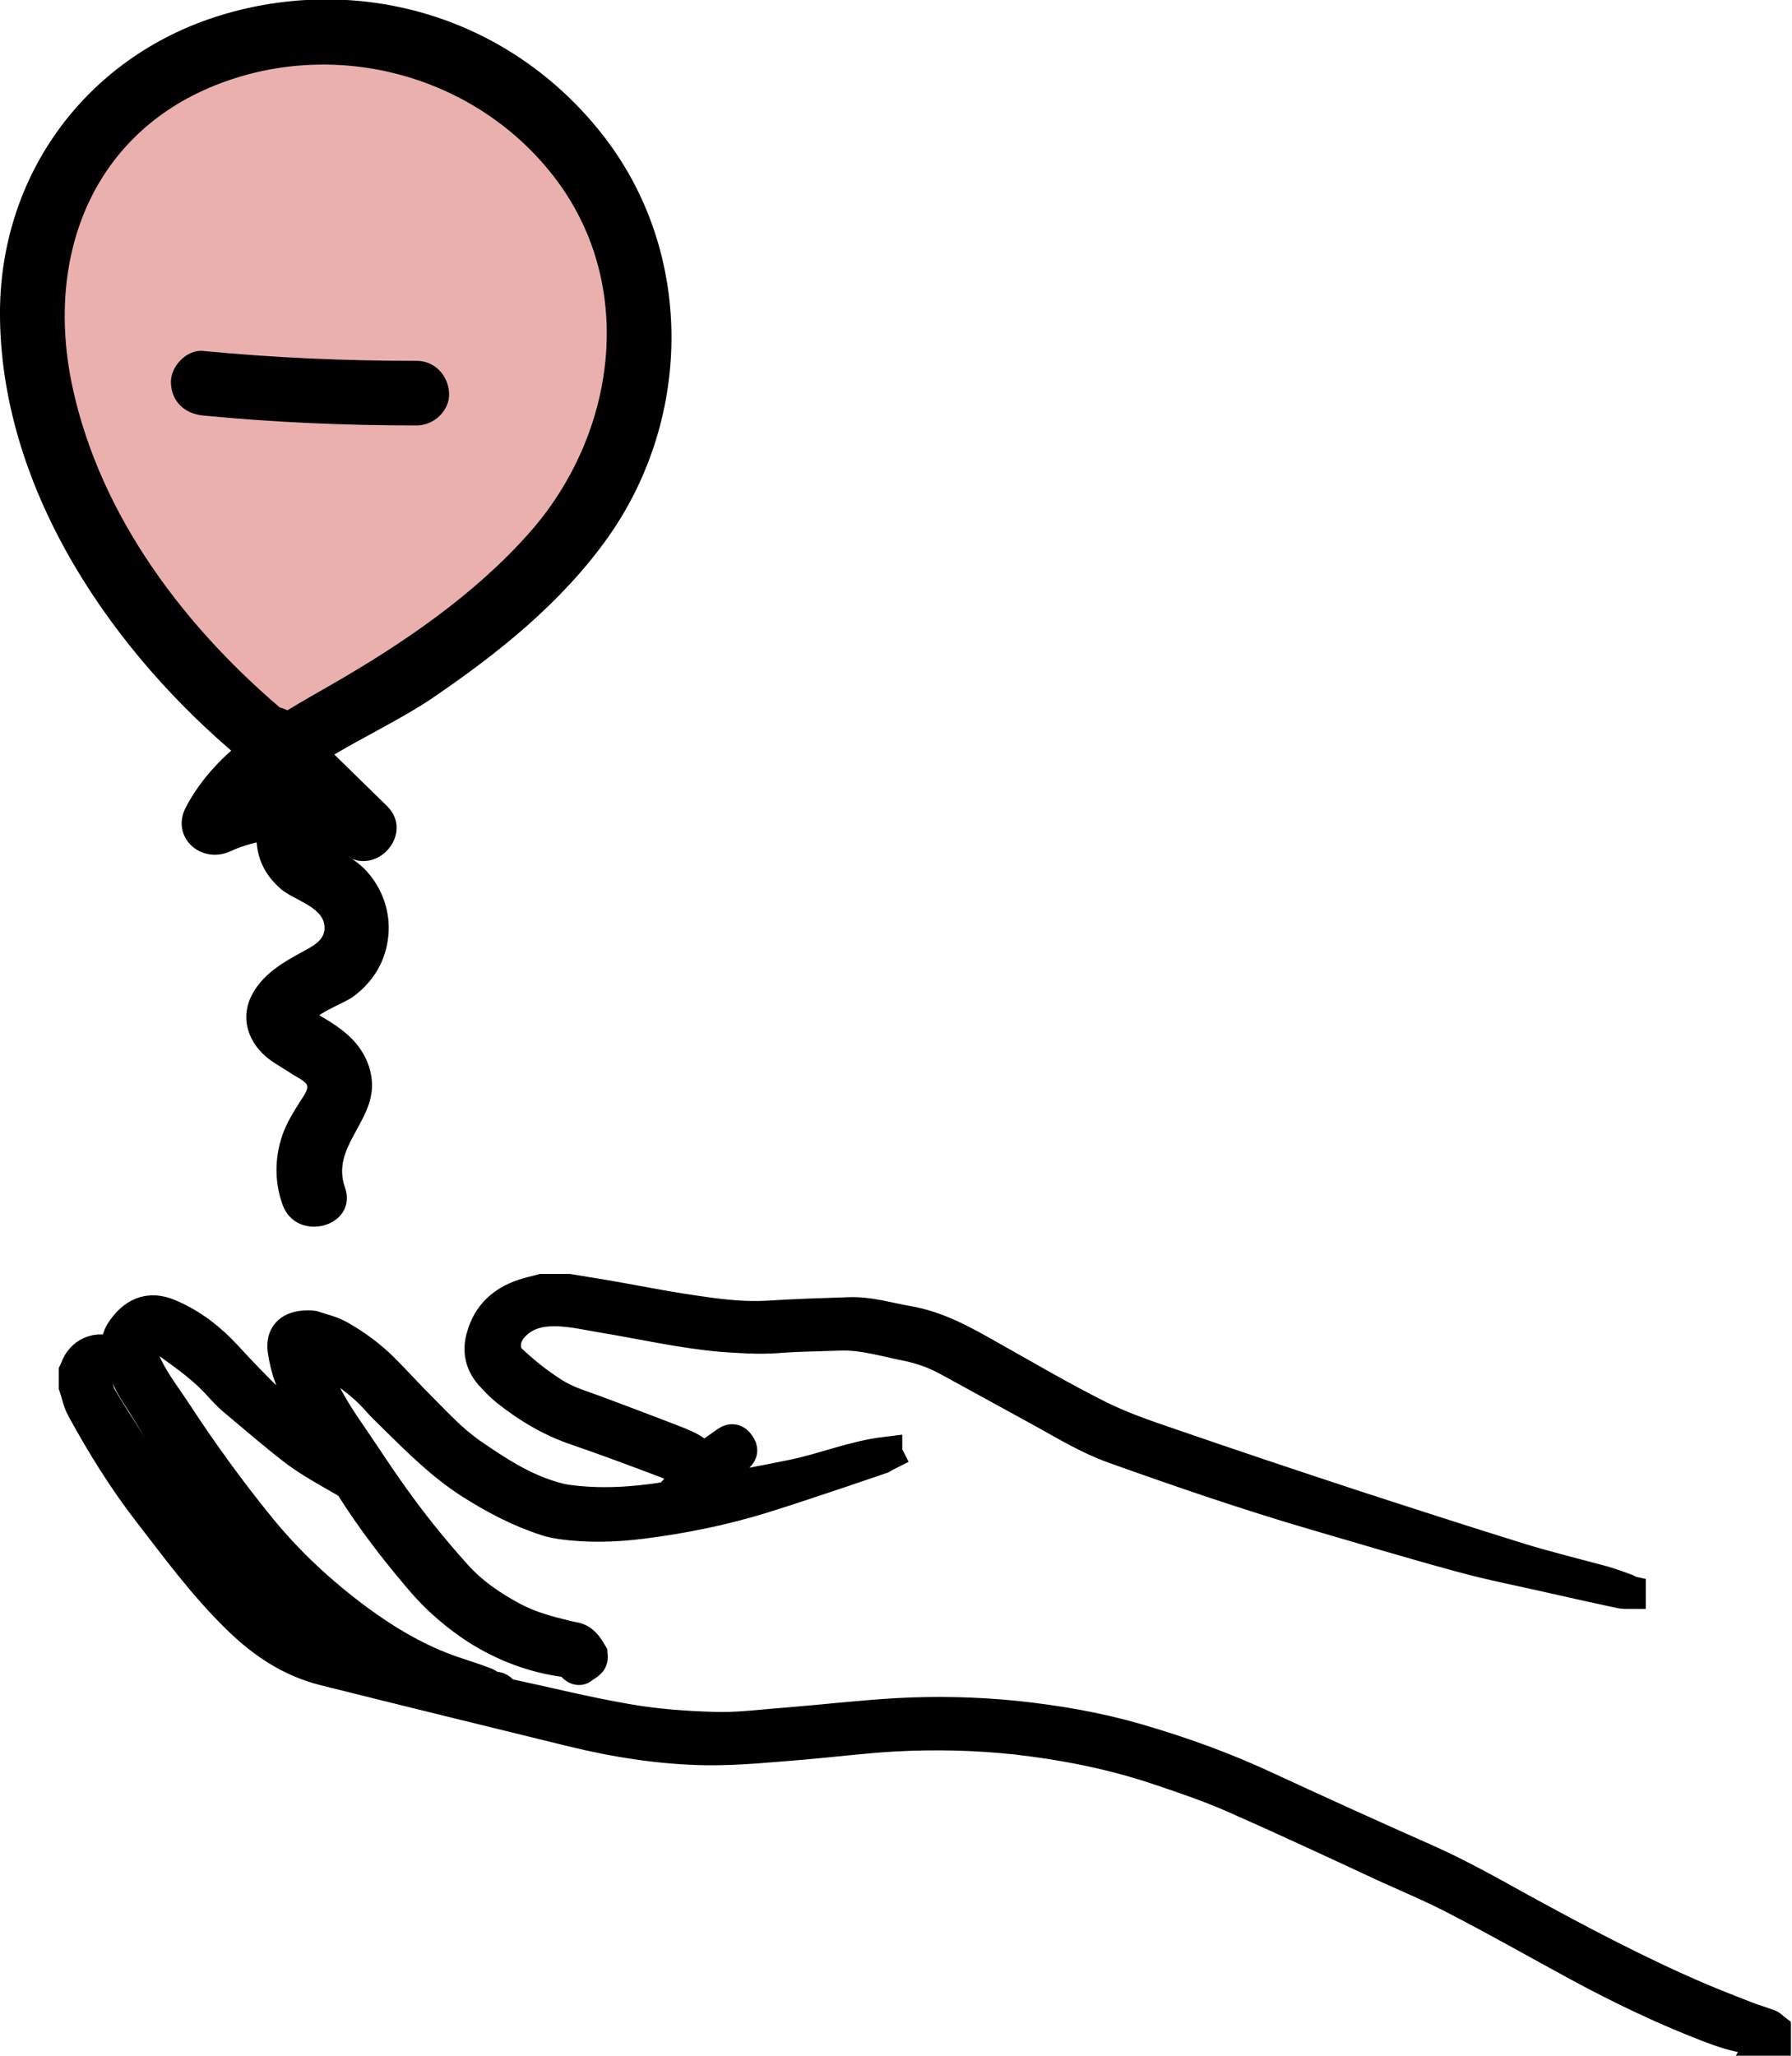
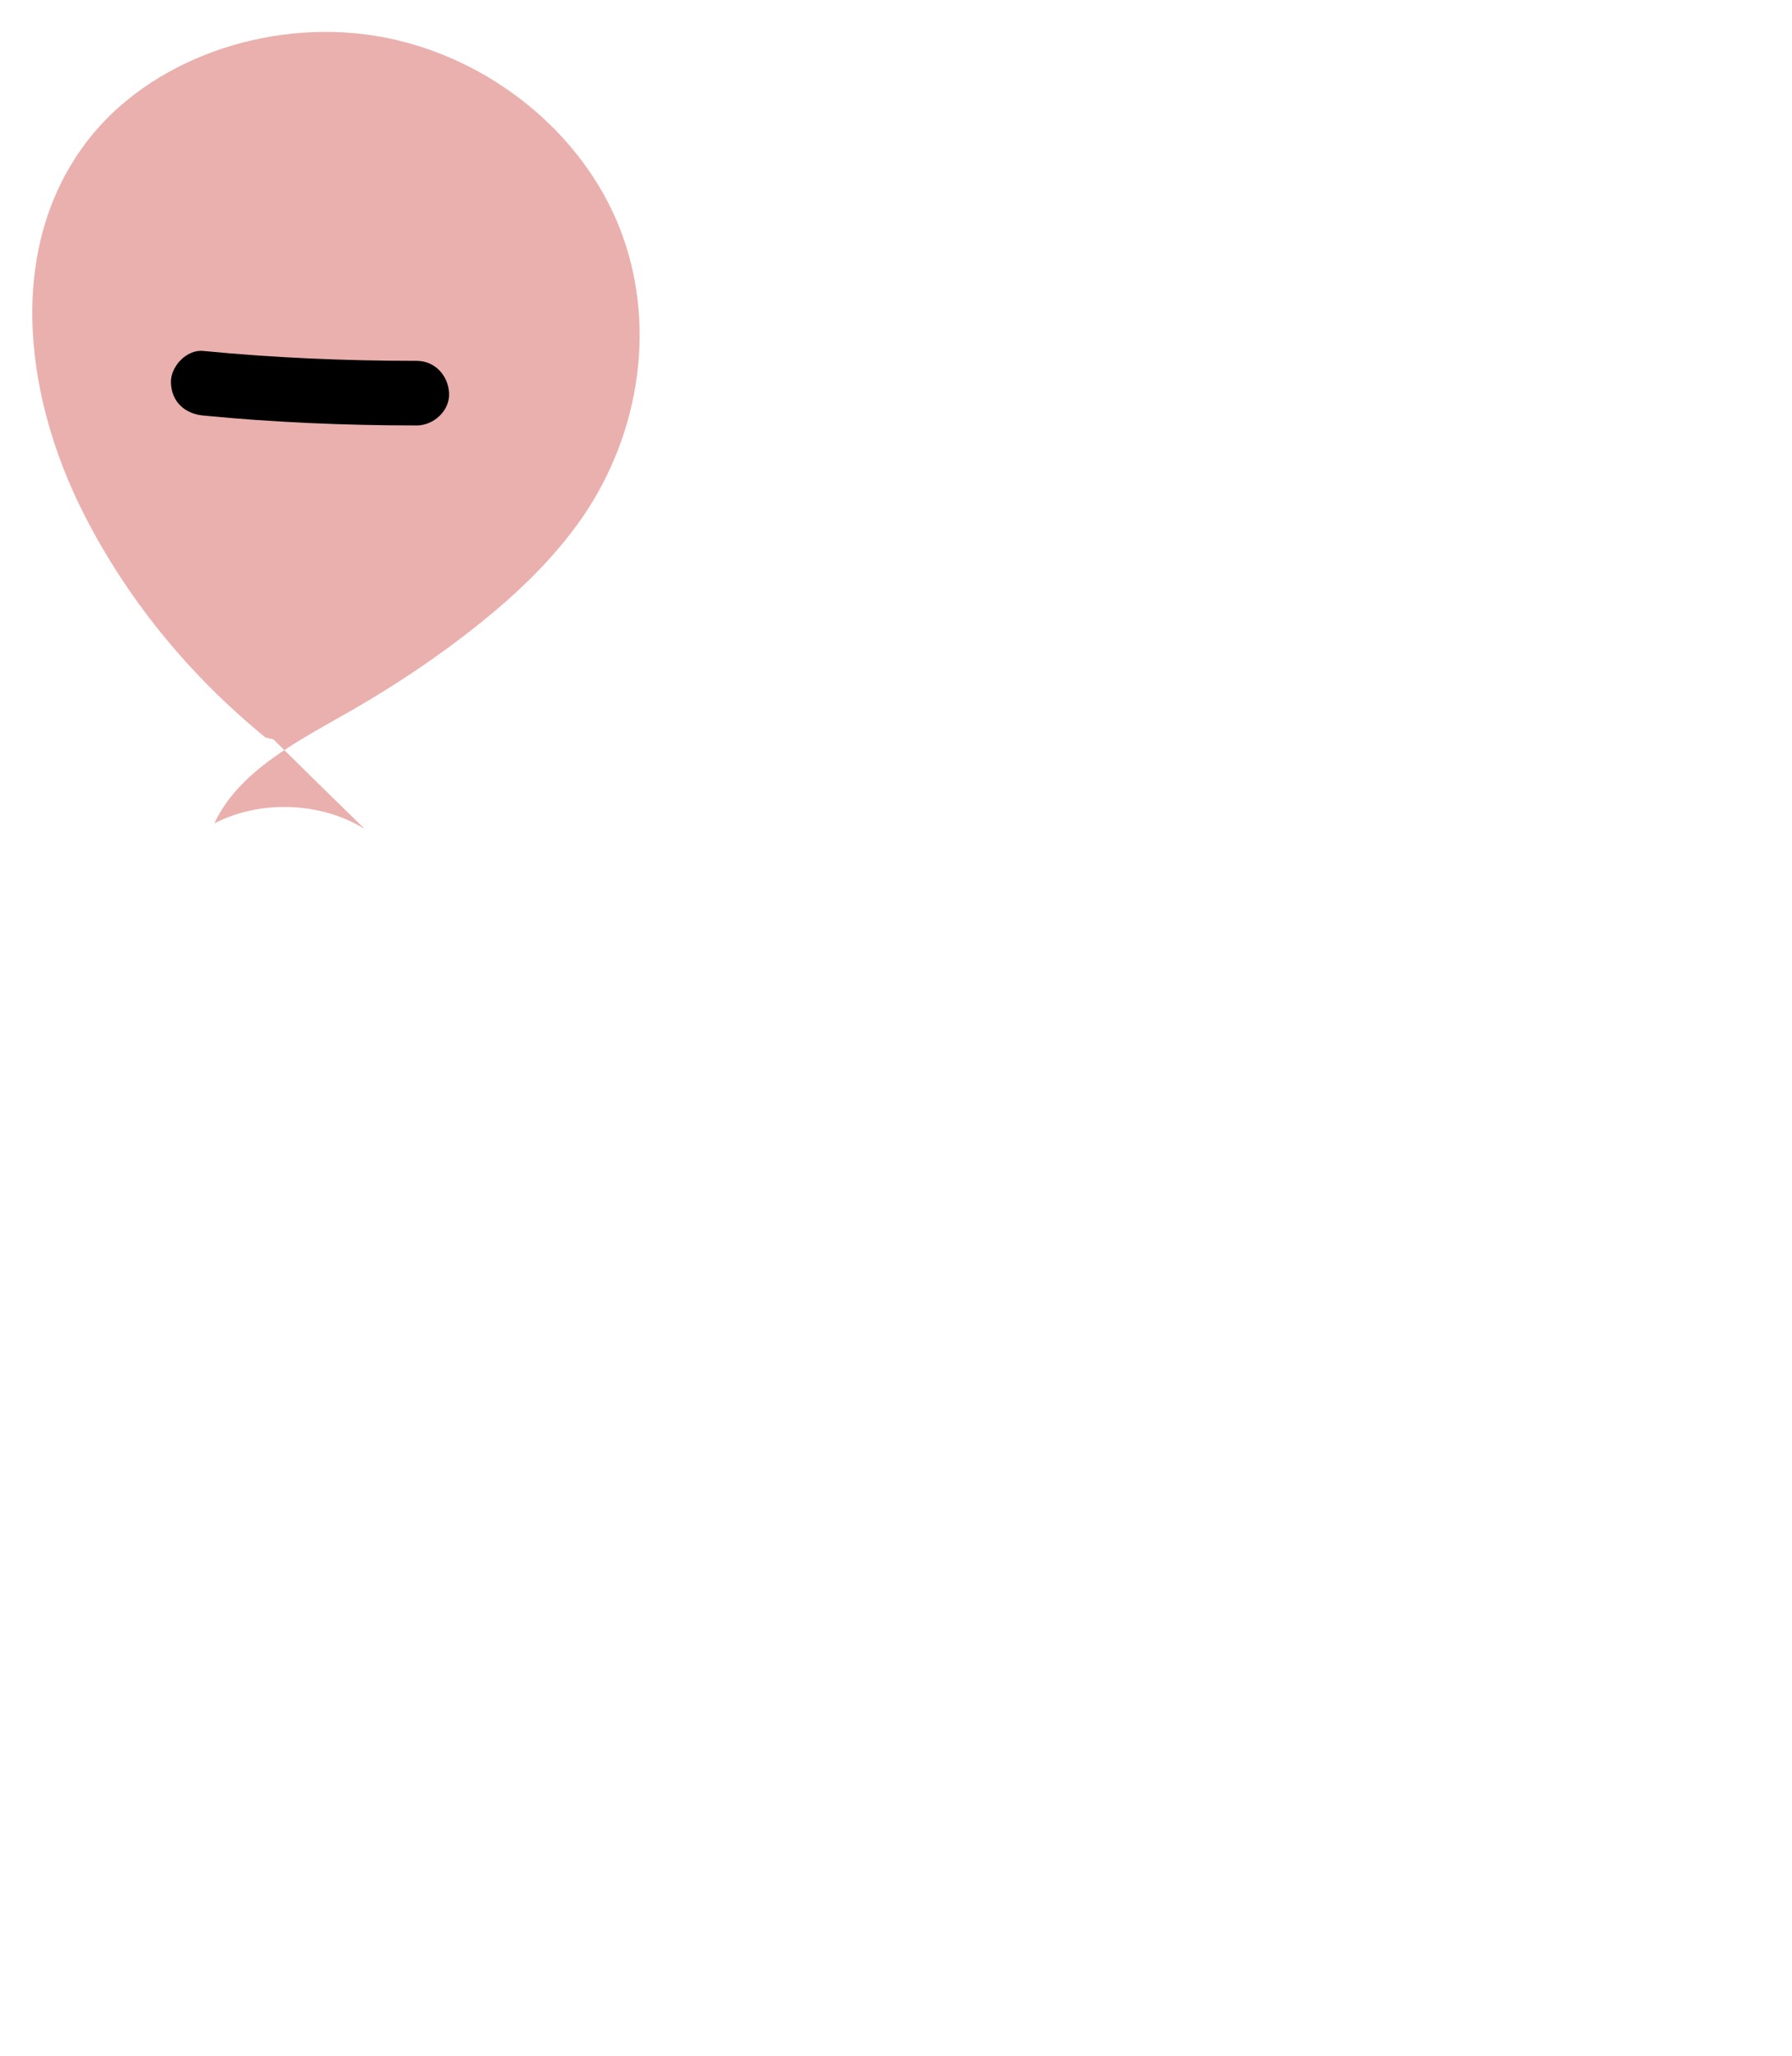
<svg xmlns="http://www.w3.org/2000/svg" id="Layer_2" viewBox="0 0 41.62 47.74">
  <defs>
    <style>.cls-1{stroke:#000;stroke-miterlimit:10;stroke-width:.75px;}.cls-2,.cls-3{stroke-width:0px;}.cls-3{fill:#eab0ad;}</style>
  </defs>
  <g id="Layer_1-2">
    <g id="_23pEWu">
-       <path class="cls-1" d="m40.98,47.36s-.05-.02-.07-.02c-.43,0-.84-.14-1.23-.29-1.04-.4-2.04-.88-3.02-1.41-.94-.51-1.87-1.04-2.82-1.53-.55-.29-1.13-.53-1.7-.79-1.16-.54-2.32-1.08-3.5-1.6-.55-.24-1.13-.44-1.7-.63-1.09-.37-2.21-.59-3.35-.72-.94-.1-1.88-.12-2.82-.07-.71.04-1.41.13-2.12.19-.75.06-1.51.14-2.27.13-1.04-.02-2.07-.18-3.09-.43-1.92-.47-3.84-.94-5.76-1.42-.79-.2-1.43-.63-2.01-1.2-.77-.75-1.4-1.61-2.05-2.45-.59-.76-1.09-1.57-1.55-2.41-.09-.16-.12-.35-.18-.52,0-.11,0-.22,0-.33.01-.02.02-.05.03-.07.12-.36.5-.53.84-.36.04.02.08.03.14.05-.04-.2-.03-.37.06-.53.28-.44.65-.62,1.14-.4.51.22.93.55,1.3.95.67.73,1.36,1.42,2.13,2.03.08.06.16.12.25.18,0-.04-.02-.07-.04-.1-.35-.5-.62-1.05-.84-1.62-.08-.21-.13-.43-.16-.64-.04-.33.13-.51.46-.54.07,0,.15-.01.21,0,.21.07.44.12.63.23.37.21.71.46,1.01.76.28.28.55.58.83.86.39.39.75.79,1.21,1.11.57.39,1.14.77,1.81.98.13.04.26.08.4.1.77.11,1.55.06,2.31-.06.02,0,.05,0,.07-.02.08-.07.15-.15.22-.22.1-.11.19-.21.29-.32.02-.02.03-.04.03-.05-.1-.02-.19-.04-.27-.07-.11-.04-.2-.11-.31-.15-.69-.26-1.38-.52-2.08-.76-.6-.2-1.14-.52-1.63-.91-.14-.11-.26-.24-.38-.37-.23-.26-.29-.56-.19-.89.14-.49.47-.79.94-.95.14-.05.3-.08.44-.12.21,0,.41,0,.62,0,.3.05.61.1.91.15.74.13,1.48.28,2.23.38.49.07.99.12,1.49.09.62-.04,1.25-.06,1.87-.08.47-.02.91.12,1.37.2.7.12,1.3.46,1.9.8.84.47,1.67.96,2.53,1.39.5.25,1.04.44,1.57.62,1.42.49,2.85.97,4.28,1.44,1.32.43,2.65.86,3.97,1.27.63.19,1.28.35,1.91.52.17.05.33.11.5.17.04.01.07.04.11.05,0,0,0,.02,0,.03-.07,0-.14,0-.2-.01-.51-.11-1.02-.22-1.54-.34-.74-.17-1.48-.31-2.2-.51-1.14-.31-2.27-.65-3.4-.98-1.57-.46-3.11-.99-4.65-1.54-.58-.21-1.11-.53-1.65-.83-.73-.4-1.46-.8-2.19-1.2-.31-.17-.63-.28-.97-.35-.51-.1-1.02-.26-1.55-.24-.49.02-.97.02-1.46.06-.43.03-.86,0-1.28-.03-.92-.08-1.83-.29-2.74-.44-.43-.07-.85-.18-1.29-.15-.33.02-.62.14-.83.38-.16.18-.23.42-.13.67,0,.02.03.04.04.06.32.31.67.59,1.05.83.3.19.64.29.97.41.64.24,1.28.48,1.92.73.22.09.44.19.58.38.19-.14.37-.27.56-.4.1-.07.2-.05.27.06.08.11.07.19-.03.28-.3.28-.6.56-.91.83,0,0-.02.02-.03.04.75-.15,1.49-.28,2.22-.43.73-.15,1.42-.44,2.17-.53,0,.01.01.02.02.04-.04.02-.08.05-.12.07-.32.11-.65.22-.97.33-.6.2-1.19.4-1.8.59-.91.28-1.84.47-2.79.59-.63.08-1.26.1-1.89.01-.12-.02-.24-.04-.35-.08-.62-.2-1.19-.5-1.74-.85-.66-.42-1.21-.97-1.76-1.51-.15-.15-.3-.29-.44-.45-.32-.36-.71-.62-1.1-.89-.08-.06-.19-.09-.29-.13-.08-.03-.15-.06-.24-.1-.02.01-.04.03-.06.05,0,.01,0,.02,0,.02.09.15.2.3.27.46.2.47.45.9.74,1.32.42.61.82,1.24,1.26,1.83.39.53.81,1.04,1.25,1.53.38.43.85.75,1.36,1.02.38.2.79.31,1.2.41.06.01.12.03.18.04.22.03.32.19.42.36,0,.01.01.03.01.05.02.17-.13.2-.22.28-.07.06-.16.01-.21-.05-.06-.07-.13-.1-.21-.11-.73-.1-1.4-.36-2.02-.75-.49-.32-.93-.7-1.31-1.15-.58-.68-1.12-1.38-1.6-2.14-.06-.09-.15-.13-.23-.18-.35-.2-.71-.4-1.04-.64-.5-.38-.98-.8-1.46-1.2-.12-.1-.23-.22-.34-.34-.33-.37-.73-.66-1.12-.94-.12-.09-.26-.15-.4-.21-.09-.04-.17.03-.23.1-.09.1-.11.2-.08.29.17.52.51.94.8,1.38.62.95,1.28,1.86,2,2.74.65.79,1.4,1.48,2.22,2.09.68.5,1.4.93,2.21,1.21.24.08.49.16.73.25.07.02.13.07.19.1.01,0,.02.03.03.02.12-.02.19.04.25.13,0,.01.04.02.06.02.93.2,1.85.43,2.78.59.67.12,1.36.17,2.04.19.56.02,1.12-.06,1.68-.1.86-.07,1.72-.17,2.58-.22.91-.05,1.82-.03,2.72.06.96.1,1.91.26,2.84.53,1.04.3,2.06.67,3.04,1.13,1.21.56,2.42,1.11,3.64,1.65.77.34,1.5.75,2.24,1.16,1.37.75,2.75,1.48,4.18,2.09.35.15.7.28,1.05.42.18.07.36.12.54.19.05.02.09.07.13.1v.27h-.27Zm-32.39-8.89s-.07-.04-.09-.06c-.38-.27-.76-.54-1.13-.82-.8-.61-1.5-1.33-2.1-2.13-.66-.88-1.29-1.78-1.86-2.72-.19-.32-.42-.61-.53-.97-.03-.09-.08-.12-.17-.12-.05,0-.09.02-.14.03-.06.01-.11.04-.17.04-.15.01-.23.12-.2.27,0,.04,0,.08.02.12.04.12.06.26.13.36.17.29.35.57.53.85.6.95,1.32,1.81,2.03,2.68.4.48.86.91,1.3,1.36.11.12.23.23.37.33.61.42,1.3.63,2.03.77Z" />
-     </g>
-     <path class="cls-2" d="m5.98,19.14c-.09.6.08,1.11.55,1.51.28.24.93.4,1,.81.06.34-.22.49-.48.63-.46.25-.92.51-1.18.98-.32.57-.1,1.18.41,1.55.17.12.35.22.53.34.06.04.29.15.32.24.04.12-.11.29-.16.38-.14.22-.27.43-.37.67-.22.55-.24,1.16-.04,1.72.32.91,1.77.52,1.45-.4s.66-1.5.63-2.41c-.02-.46-.25-.86-.59-1.15-.16-.14-.34-.26-.53-.37-.08-.05-.17-.1-.25-.15l-.1-.06c-.13-.09-.12-.08.01.02v.4c.06-.3.79-.53,1.03-.71.47-.35.76-.84.81-1.42.05-.53-.13-1.07-.49-1.47-.17-.2-.4-.34-.63-.47-.11-.06-.23-.12-.33-.19-.15-.11-.12-.22-.15-.03.06-.4-.1-.81-.52-.92-.35-.1-.86.12-.92.52h0Z" />
+       </g>
    <path class="cls-3" d="m6.17,17.13c-1.78-1.45-3.23-3.23-4.23-5.21C.52,9.12.12,5.59,2.15,3.12,3.68,1.27,6.45.39,8.93.87s4.6,2.24,5.46,4.42.5,4.72-.84,6.69c-.73,1.07-1.72,1.98-2.78,2.79-.82.63-1.69,1.2-2.59,1.72-1.24.71-2.63,1.4-3.2,2.63,1.07-.55,2.47-.5,3.49.13-.71-.69-1.42-1.39-2.12-2.08" />
-     <path class="cls-2" d="m6.7,16.6c-2.36-1.96-4.37-4.58-5.02-7.63s.49-5.93,3.45-7.04c2.74-1.03,5.9-.17,7.71,2.14,1.97,2.51,1.49,6.02-.56,8.32-1.28,1.44-2.93,2.56-4.6,3.52-1.29.74-2.64,1.47-3.36,2.83-.37.7.35,1.34,1.03,1.03.89-.41,1.89-.35,2.73.13.73.41,1.53-.57.91-1.18-.71-.69-1.42-1.39-2.12-2.08s-1.75.38-1.06,1.06,1.42,1.39,2.12,2.08l.91-1.18c-1.35-.75-2.86-.77-4.25-.13l1.03,1.03c.84-1.61,2.97-2.31,4.41-3.28,1.53-1.04,3.01-2.22,4.09-3.74,1.98-2.8,2-6.66-.14-9.37S8.42-.6,5.24.32-.05,4.04,0,7.4c.06,4.04,2.63,7.77,5.64,10.26.74.61,1.81-.44,1.06-1.06h0Z" />
    <path class="cls-2" d="m4.72,9.65c1.65.16,3.3.23,4.96.23.39,0,.77-.34.75-.75s-.33-.75-.75-.75c-1.66,0-3.31-.07-4.96-.23-.39-.04-.77.37-.75.75.02.44.33.71.75.75h0Z" />
  </g>
</svg>